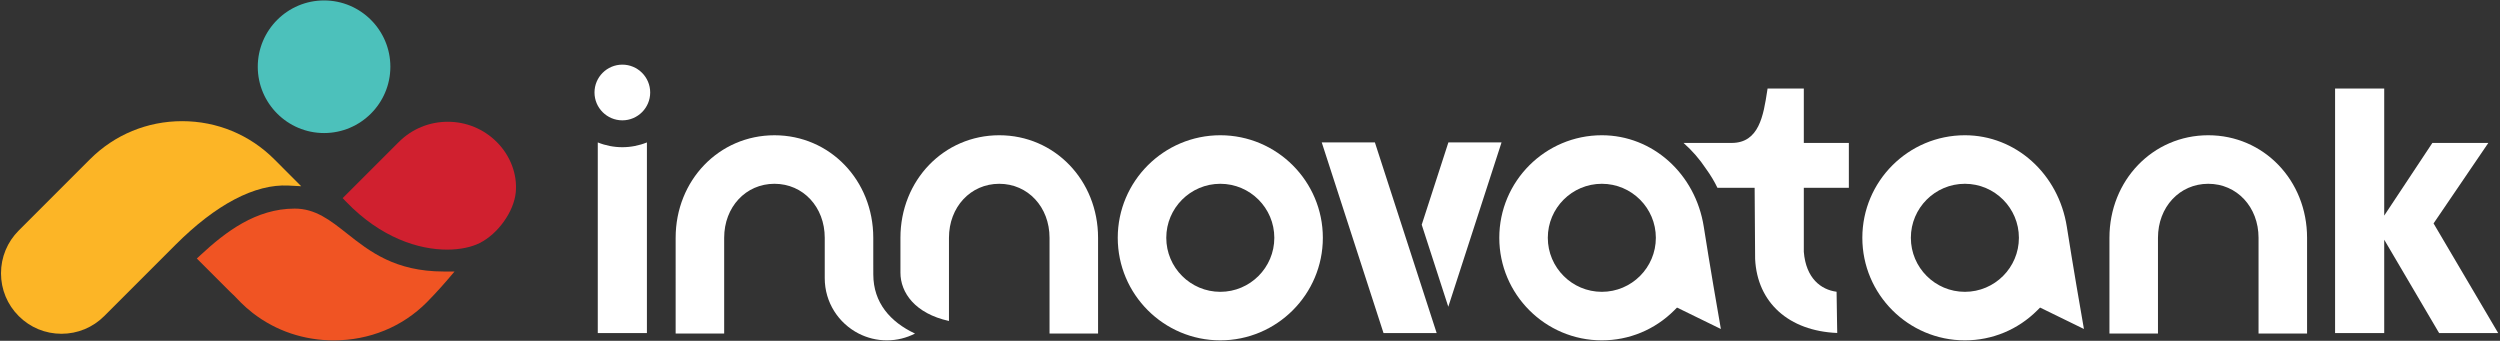
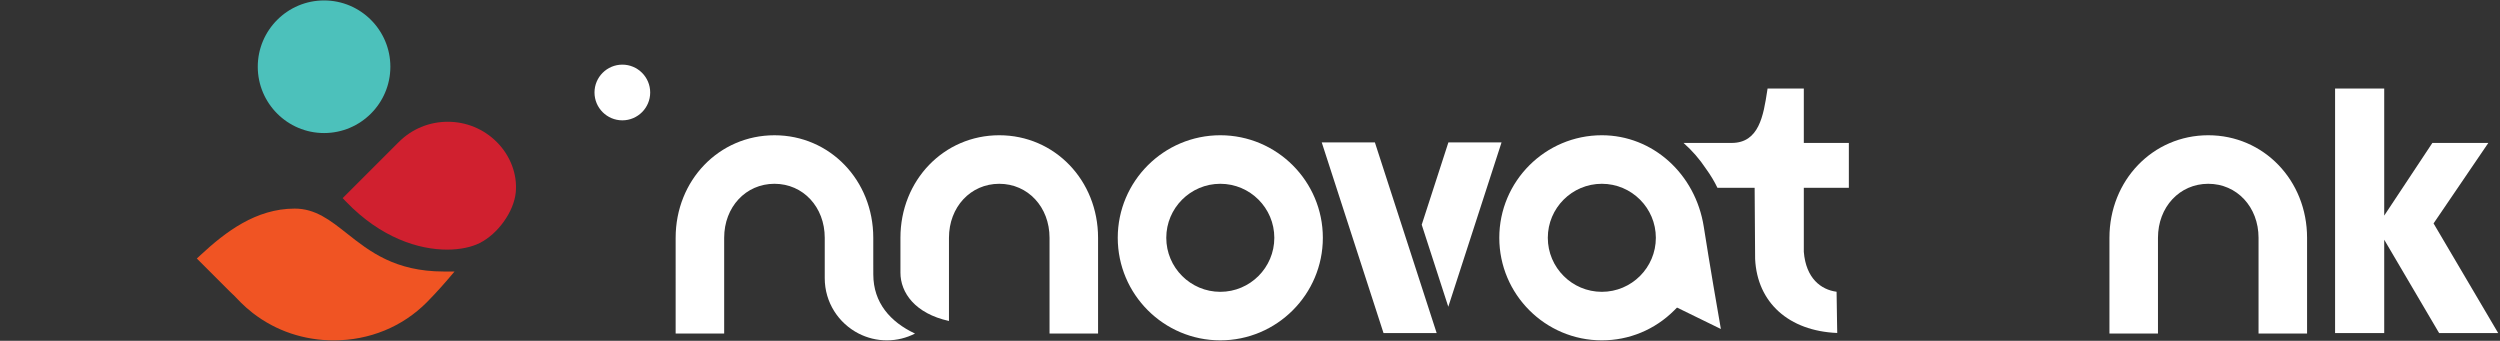
<svg xmlns="http://www.w3.org/2000/svg" version="1.1" id="Layer_1" x="0px" y="0px" width="491.219px" height="66.969px" viewBox="0 0 491.219 66.969" enable-background="new 0 0 491.219 66.969" xml:space="preserve">
  <rect x="0" y="0" width="491.219" height="66.969" fill="#333333" stroke="none" />
  <path fill="#4CC1BB" d="M63.675,0.086c-7.184,0-13.027,5.844-13.027,13.027s5.843,13.029,13.027,13.029s13.027-5.846,13.027-13.029  S70.859,0.086,63.675,0.086" />
  <path fill="#F05423" d="M87.205,53.349c-9.583,0-14.596-3.962-19.019-7.458c-3.33-2.632-6.207-4.904-10.275-4.904  c-7.636,0-13.636,4.61-18.497,9.122l-0.739,0.686l6.454,6.455l0.706,0.683l0.01-0.01l1.453,1.497  c0.708,0.708,1.457,1.364,2.235,1.977l0.01,0.012c0.069,0.074,0.15,0.131,0.234,0.179c4.459,3.427,9.955,5.289,15.798,5.289h0.042  c6.979-0.01,13.454-2.664,18.233-7.47c2.097-2.11,4.014-4.361,4.095-4.455l1.362-1.602H87.205z" />
-   <path fill="#FCB526" d="M53.89,31.292c-4.828-4.827-11.257-7.485-18.103-7.485c-6.845,0-13.275,2.658-18.103,7.485L3.678,45.299  c-2.244,2.244-3.48,5.229-3.48,8.401c0,3.174,1.236,6.158,3.48,8.403c2.243,2.243,5.228,3.479,8.401,3.479  c3.174,0,6.159-1.235,8.402-3.479l14.008-14.008c7.948-7.948,15.624-11.969,22.171-11.636l2.52,0.13L53.89,31.292z" />
  <path fill="#D0202F" d="M97.621,27.918c-2.574-2.575-5.998-3.993-9.64-3.993c-3.641,0-7.064,1.418-9.639,3.993L67.33,38.93  l0.659,0.687c6.832,7.113,14.274,9.431,19.856,9.431c2.642,0,4.867-0.52,6.415-1.296c3.604-1.81,6.715-6.182,7.079-9.953  C101.68,34.279,100.289,30.586,97.621,27.918" />
  <polygon fill="#FFFFFF" points="277.37,50.269 270.15,27.985 259.707,27.985 271.846,65.448 282.288,65.448 " />
  <polygon fill="#FFFFFF" points="295.033,27.985 284.589,27.985 279.35,44.157 284.571,60.273 " />
  <path fill="#FFFFFF" d="M239.774,26.575c-11.11,0-20.15,9.039-20.15,20.149c0,11.111,9.04,20.15,20.15,20.15  c11.111,0,20.149-9.039,20.149-20.15C259.924,35.614,250.886,26.575,239.774,26.575 M239.774,57.34  c-5.853,0-10.615-4.762-10.615-10.615c0-5.853,4.762-10.613,10.615-10.613c5.854,0,10.614,4.761,10.614,10.613  C250.389,52.578,245.628,57.34,239.774,57.34" />
  <path fill="#FFFFFF" d="M314.74,26.575c-11.11,0-20.148,9.039-20.148,20.149c0,11.111,9.038,20.15,20.148,20.15  c5.373,0,10.431-2.098,14.241-5.908l0.534-0.534l8.615,4.21c-0.666-3.801-2.133-12.269-3.358-20.082  C333.139,34.139,324.715,26.575,314.74,26.575 M314.74,57.34c-5.852,0-10.615-4.762-10.615-10.615  c0-5.853,4.764-10.613,10.615-10.613c5.854,0,10.614,4.761,10.614,10.613C325.354,52.578,320.594,57.34,314.74,57.34" />
  <polygon fill="#FFFFFF" points="478.166,43.898 488.925,28.084 477.929,28.084 468.469,42.364 468.469,17.402 458.814,17.402   458.814,65.447 468.469,65.447 468.469,47.101 479.259,65.447 490.865,65.447 " />
-   <path fill="#FFFFFF" d="M117.456,27.985v37.462h9.654V27.985c-1.531,0.617-3.174,0.939-4.827,0.939  C120.629,28.925,118.988,28.603,117.456,27.985" />
  <path fill="#FFFFFF" d="M122.283,12.701c-3.017,0-5.472,2.454-5.472,5.473c0,3.016,2.455,5.471,5.472,5.471  c3.018,0,5.472-2.455,5.472-5.471C127.755,15.155,125.301,12.701,122.283,12.701" />
  <path fill="#FFFFFF" d="M433.896,26.575c-10.888,0-19.416,8.852-19.416,20.149v18.814h9.535V46.725  c0-6.05,4.248-10.613,9.881-10.613c5.632,0,9.88,4.563,9.88,10.613v18.814h9.535V46.725  C453.312,35.427,444.783,26.575,433.896,26.575" />
-   <path fill="#FFFFFF" d="M386.075,26.575c-11.111,0-20.149,9.039-20.149,20.149c0,11.111,9.038,20.15,20.149,20.15  c5.373,0,10.431-2.098,14.24-5.908l0.535-0.534l8.616,4.21c-0.668-3.801-2.134-12.269-3.359-20.082  C404.473,34.139,396.048,26.575,386.075,26.575 M386.075,57.34c-5.854,0-10.615-4.762-10.615-10.615  c0-5.853,4.762-10.613,10.615-10.613c5.853,0,10.614,4.761,10.614,10.613C396.689,52.578,391.928,57.34,386.075,57.34" />
  <path fill="#FFFFFF" d="M354.426,17.402h-7.121c-0.025,0.158-0.05,0.316-0.074,0.476c-0.739,4.783-1.578,10.206-6.979,10.206h-9.461  c1.678,1.479,3.17,3.189,4.428,5.096c0.897,1.229,1.654,2.506,2.234,3.716h7.312l0.095,13.993  c0.406,8.559,6.612,14.147,16.133,14.537c-0.016-0.958-0.03-1.818-0.045-2.643c-0.031-1.771-0.06-3.382-0.082-5.458  c-3.063-0.401-6.021-2.635-6.439-7.842V36.896h8.85v-8.812h-8.85V17.402z" />
  <path fill="#FFFFFF" d="M171.594,53.936c0-4.457-0.007,0.735-0.007,0.735v-7.946c0-11.299-8.527-20.148-19.415-20.148  s-19.416,8.85-19.416,20.148V65.54h9.535V46.725c0-6.051,4.248-10.613,9.881-10.613s9.88,4.563,9.88,10.613v7.946  c0,4.746,2.715,8.85,6.671,10.869c1.662,0.847,3.539,1.335,5.533,1.335s3.871-0.488,5.533-1.335  C174.899,63.251,171.594,59.441,171.594,53.936" />
  <path fill="#FFFFFF" d="M196.341,26.575c-10.888,0-19.416,8.852-19.416,20.149v6.853c0,3.921,2.864,8.021,9.535,9.491v-8.397v-7.946  c0-6.05,4.248-10.613,9.881-10.613c5.632,0,9.88,4.563,9.88,10.613v18.814h9.535V46.725  C215.756,35.427,207.228,26.575,196.341,26.575" />
</svg>